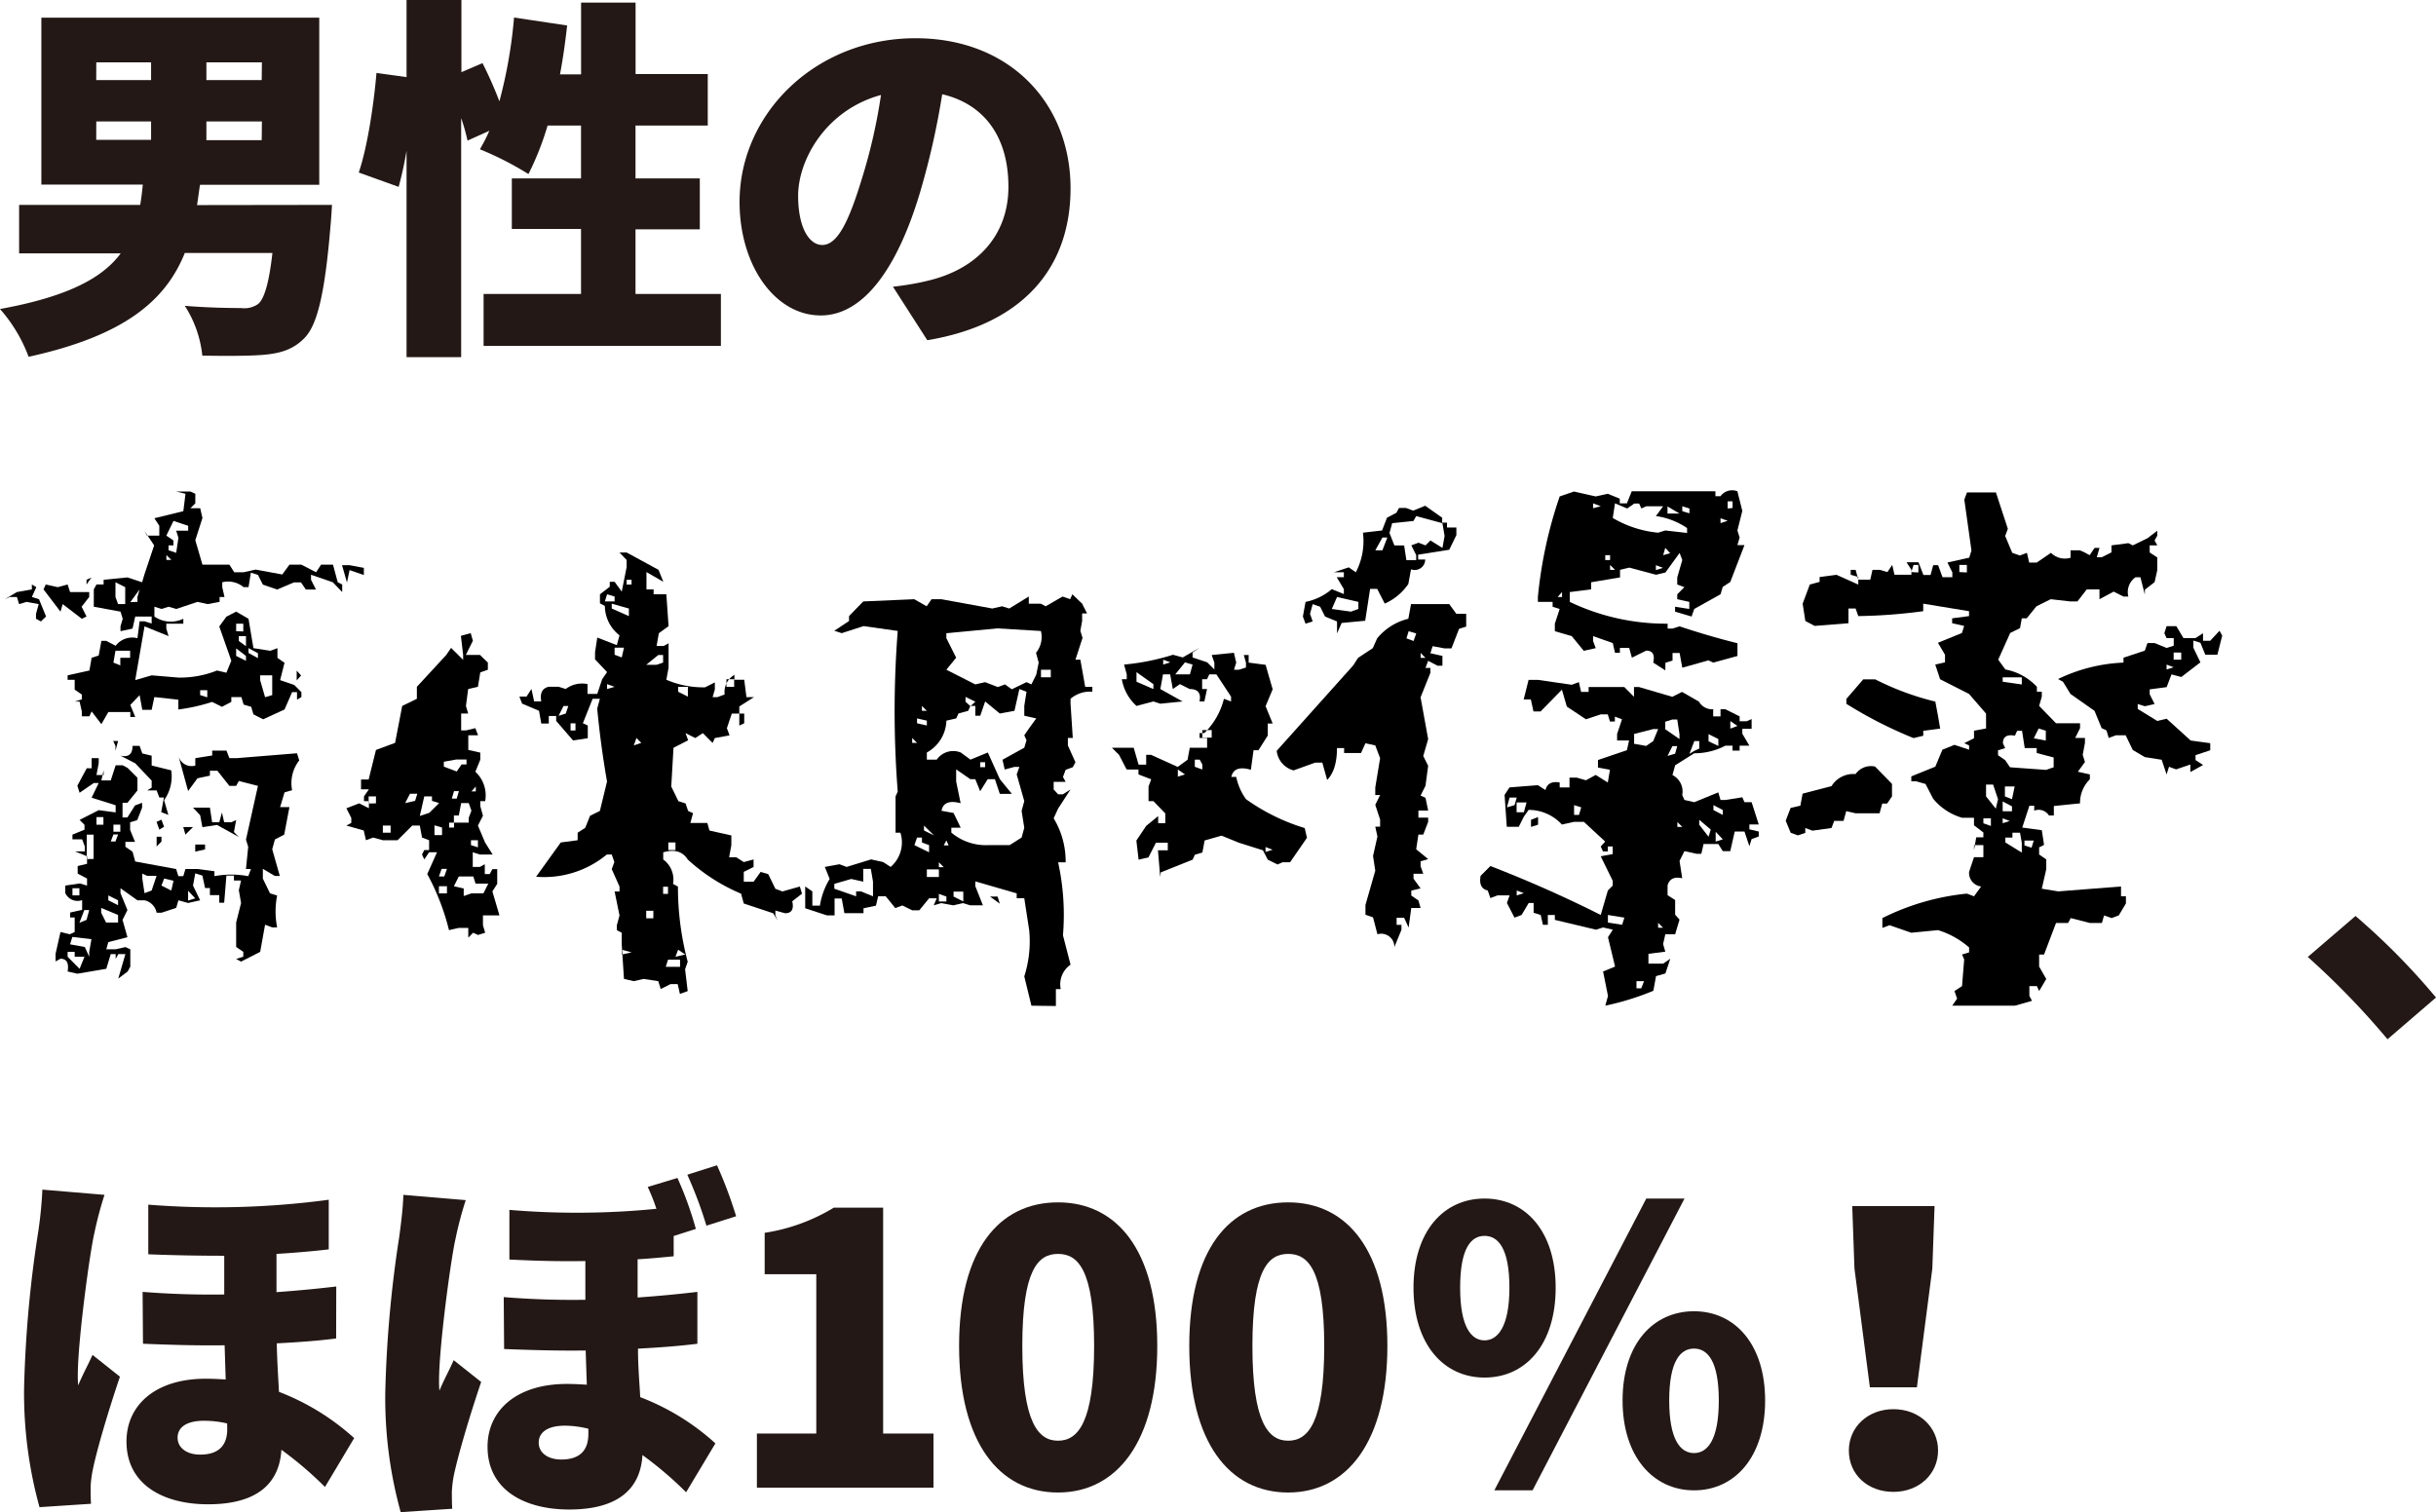
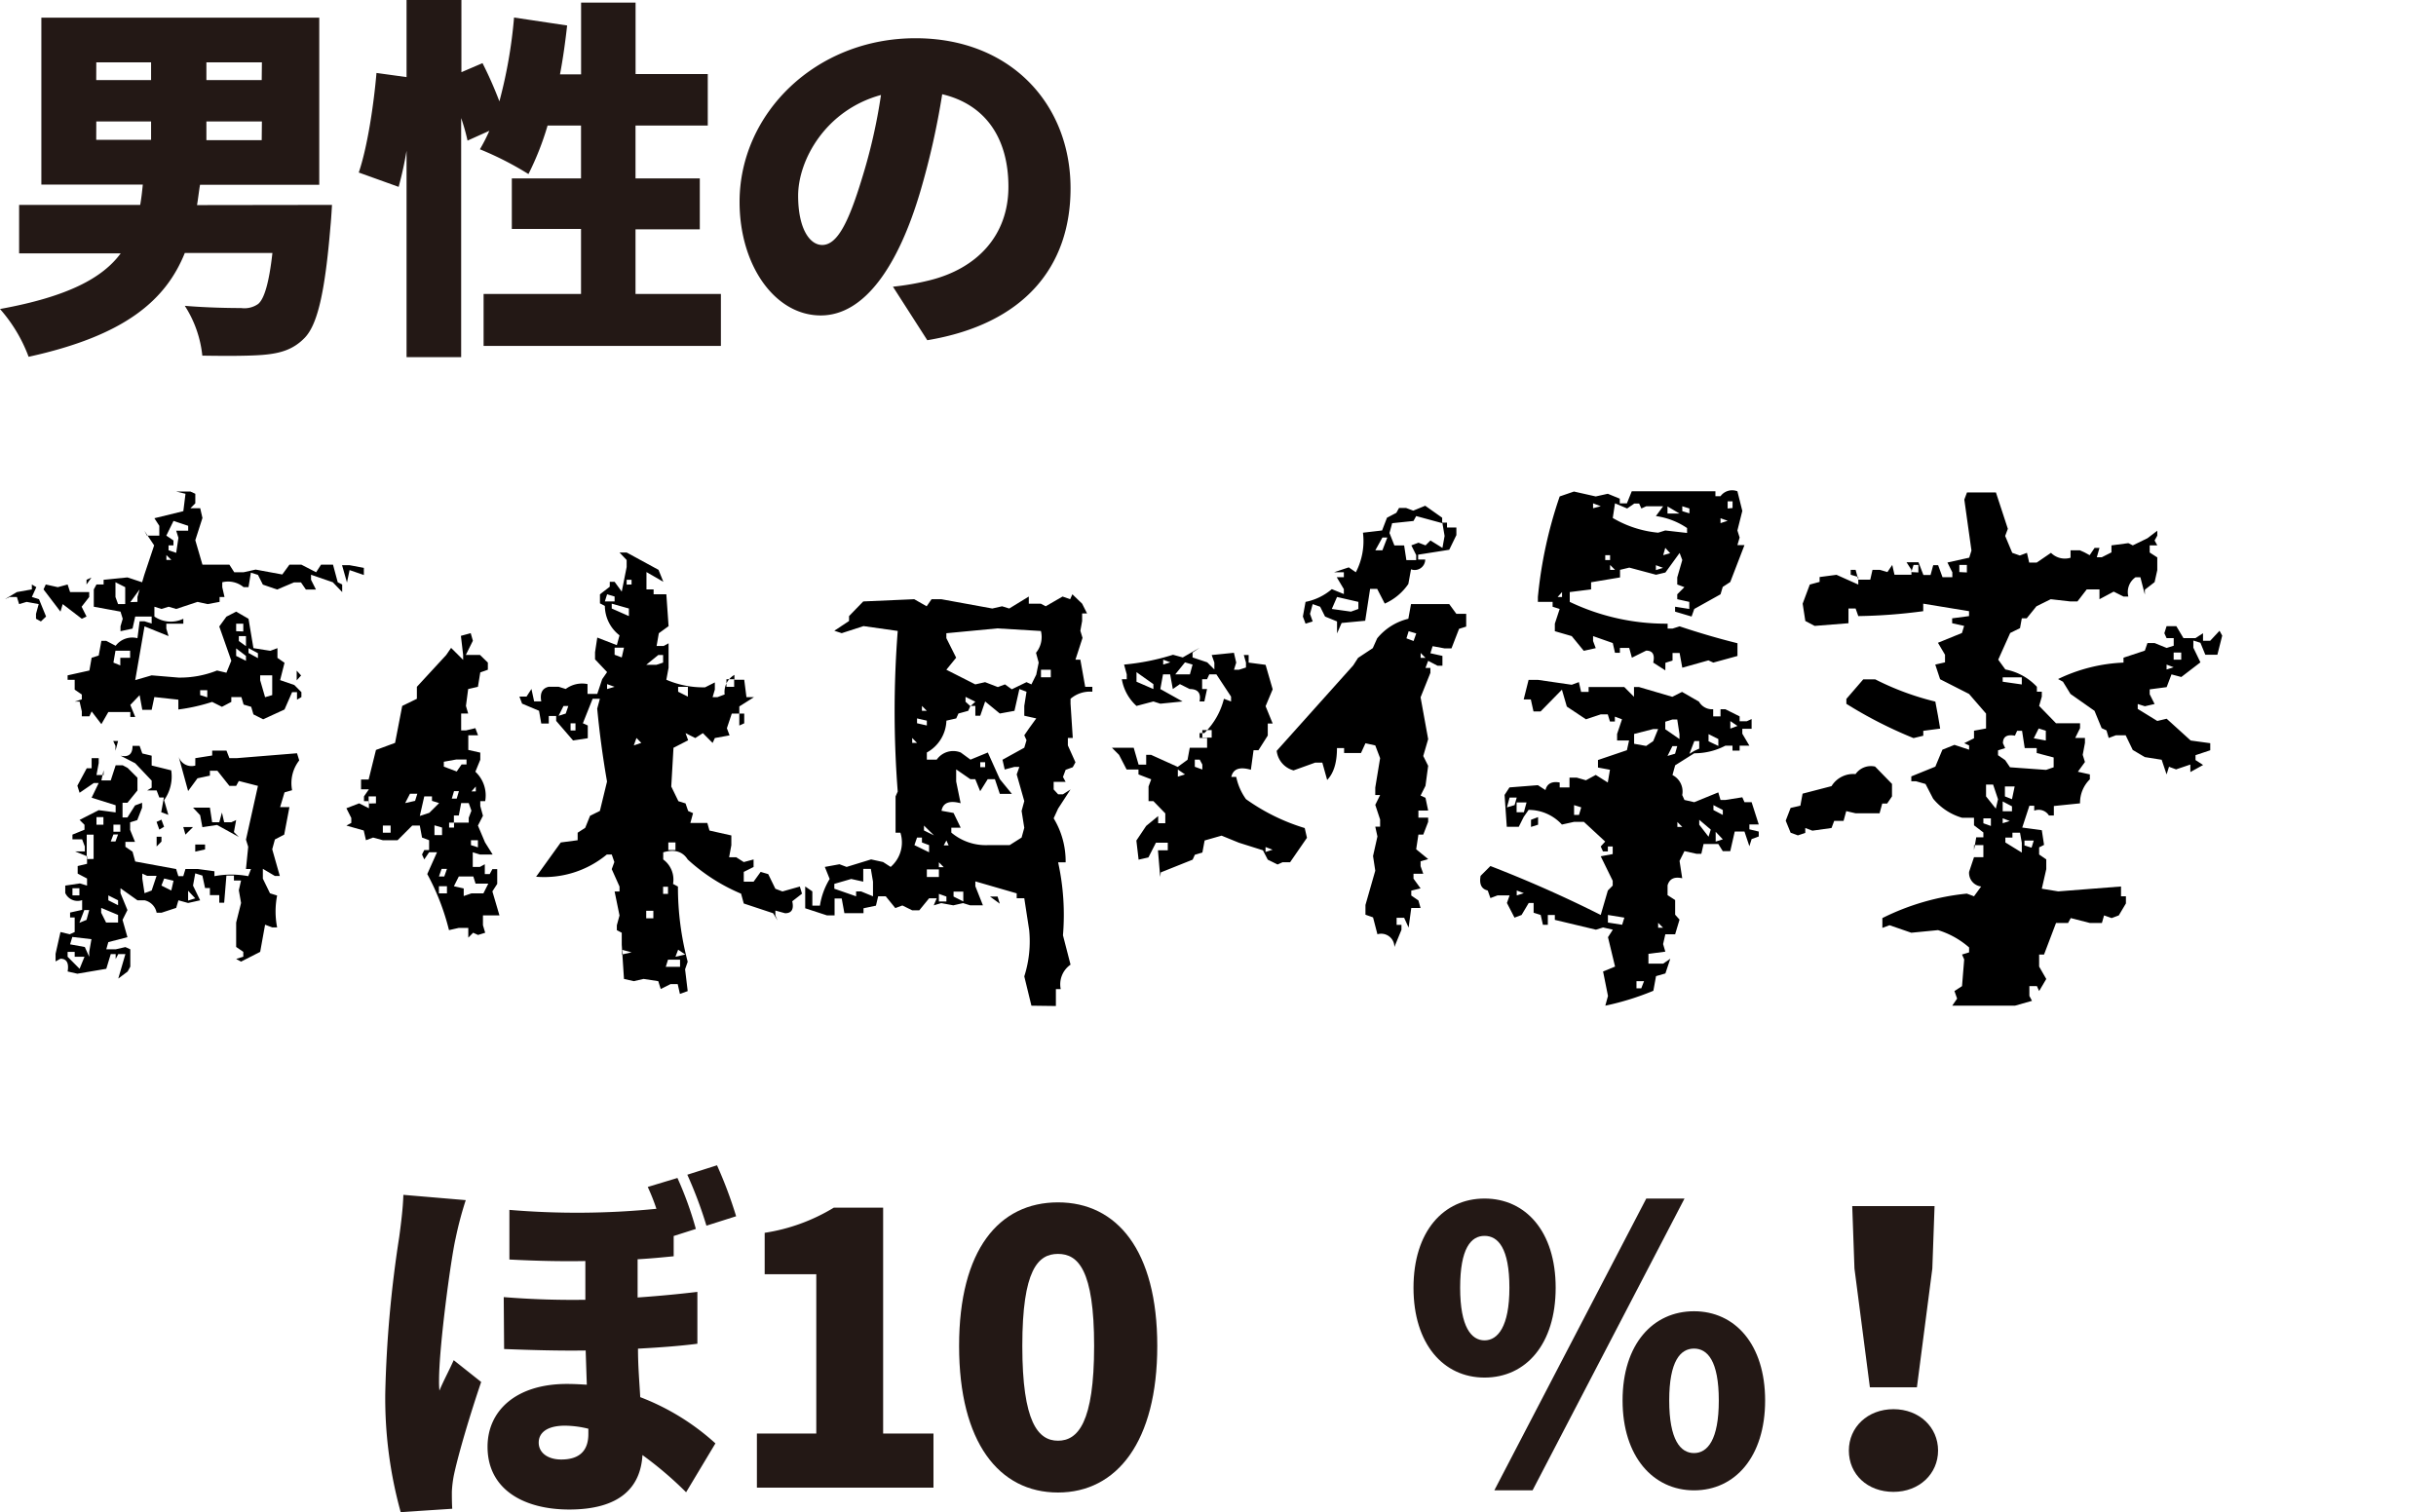
<svg xmlns="http://www.w3.org/2000/svg" viewBox="0 0 382.28 237.34">
  <defs>
    <style>.cls-1{fill:#231815;}</style>
  </defs>
  <g id="レイヤー_2" data-name="レイヤー 2">
    <g id="レイヤー_1-2" data-name="レイヤー 1">
      <path class="cls-1" d="M52.1,32.16s-.12,2.18-.23,3.24C51,46,49.8,51,47.79,53.05,46,54.88,44,55.47,41.25,55.7c-2.19.18-5.79.18-9.5.12A17.76,17.76,0,0,0,29,48c3.48.3,7.2.35,8.85.35a3.75,3.75,0,0,0,2.66-.64c.94-.77,1.71-3.25,2.24-8H29C26,47.15,19.59,52.69,4.49,56A23.92,23.92,0,0,0,0,48.5c10.68-1.94,16.11-4.89,18.94-8.73H3V32.16H22c.18-1,.3-2.07.41-3.19H6.49V2.77H50.1V29H31.39c-.18,1.06-.29,2.13-.47,3.19Zm-37-19.59h8.61V9.79H15.11Zm0,9.38h8.61V19.06H15.11Zm26-12.16H32.39v2.78h8.68Zm0,9.27H32.39V22h8.68Z" />
      <path class="cls-1" d="M113.13,46.14v8.15H75.89V46.14H91.18V35.93H80.32V28H91.18V19.71H85.93a44.85,44.85,0,0,1-3,7.61,50.46,50.46,0,0,0-7.62-3.89,26.12,26.12,0,0,0,1.48-2.9l-3.42,1.54a31.55,31.55,0,0,0-1-3.54V56.06H63.8V23.66a57.47,57.47,0,0,1-1.24,5.67L56.3,27.08c1.36-4,2.36-10.68,2.78-15.63l4.72.65V0h8.61V11.33l3.31-1.42a60.76,60.76,0,0,1,2.65,6,75.19,75.19,0,0,0,2.3-13.16L89,4c-.29,2.6-.65,5.2-1.12,7.67h3.31V.41h8.55V11.62h11.33v8.09H99.73V28h10.09v8H99.73V46.14Z" />
      <path class="cls-1" d="M140.13,45A41.69,41.69,0,0,0,145.86,44c7.43-1.83,12.39-7,12.39-14.69s-3.66-12.93-10.39-14.52A121.1,121.1,0,0,1,144.44,30C141,41.66,135.71,49.51,128.8,49.51c-7.19,0-12.74-7.85-12.74-17.82C116.06,17.82,128,6,143.67,6,158.54,6,168,16.29,168,29.56c0,12.28-7.25,21.3-22.48,23.84Zm-1.88-30.09c-8.68,2.36-13,10.21-13,15.81,0,5.08,1.77,7.73,3.78,7.73,2.36,0,4.13-3.54,6.2-10.32A86.66,86.66,0,0,0,138.25,14.93Z" />
-       <path class="cls-1" d="M16.4,187.54a58.05,58.05,0,0,0-1.59,6c-.71,3-2.6,16.88-2.6,22.31a14.72,14.72,0,0,0,.06,1.59c.71-1.71,1.48-3.07,2.25-4.78l4.3,3.42c-1.77,5.25-3.54,11.16-4.24,14.52a17.42,17.42,0,0,0-.36,2.77c0,.65,0,1.71.06,2.66l-8.08.53a67.08,67.08,0,0,1-2.42-18.71A186.12,186.12,0,0,1,6,193.33a65.19,65.19,0,0,0,.65-6.61Zm36.35,22.54c-2.71.36-5.9.59-9.32.77.06,2.83.23,5.31.35,7.61a37.63,37.63,0,0,1,11.8,7.26L51,233.39a57.74,57.74,0,0,0-6.84-5.84c-.3,5.07-3.54,8.56-11.51,8.56-7,0-12.8-3.07-12.8-9.86,0-5.66,4.48-9.85,12.45-9.85,1.06,0,2.12.06,3.12.12-.06-1.72-.11-3.55-.17-5.37-4.13.06-8.44-.06-12.81-.24l-.06-8.14c4.43.35,8.74.47,12.81.41V197.1c-3.72,0-7.67-.06-11.92-.23v-7.79a133.59,133.59,0,0,0,28.32-.77v7.79c-2.48.29-5.25.53-8.2.71v6q5-.36,9.38-.89ZM35.64,223.42A15.7,15.7,0,0,0,32,223c-2.77,0-4.13,1.06-4.13,2.65s1.42,2.66,3.54,2.66c2.89,0,4.25-1.42,4.25-4Z" />
      <path class="cls-1" d="M73.09,188.37a55.59,55.59,0,0,0-1.59,6c-.71,3-2.6,16.88-2.6,22.3a14.81,14.81,0,0,0,.06,1.6c.71-1.71,1.48-3.07,2.24-4.78l4.31,3.42C73.74,222.12,72,228,71.26,231.38a17.55,17.55,0,0,0-.35,2.78c0,.65,0,1.71.06,2.65l-8.09.53a67,67,0,0,1-2.42-18.7,186.17,186.17,0,0,1,2.19-24.49c.23-1.71.59-4.42.65-6.61Zm36.35,22.54c-2.72.35-5.9.59-9.32.77,0,2.83.23,5.31.35,7.61a37.38,37.38,0,0,1,11.8,7.26l-4.6,7.67a57.69,57.69,0,0,0-6.85-5.84c-.29,5.07-3.54,8.55-11.5,8.55-7,0-12.81-3.07-12.81-9.85,0-5.67,4.49-9.86,12.45-9.86,1.07,0,2.13.06,3.13.12-.06-1.71-.12-3.54-.18-5.37-4.13.06-8.43-.06-12.8-.23l-.06-8.15c4.43.36,8.73.48,12.81.42v-6.08c-3.49.06-7.38,0-11.92-.24V189.9a126.2,126.2,0,0,0,23.07-.17,31.8,31.8,0,0,0-1.36-3.43l4.66-1.41a54.76,54.76,0,0,1,2.89,8L105.72,194v3.18c-1.83.18-3.66.36-5.66.47v6c3.3-.23,6.43-.53,9.38-.88ZM92.33,224.25a15.73,15.73,0,0,0-3.66-.48c-2.77,0-4.13,1.07-4.13,2.66s1.42,2.65,3.54,2.65c2.89,0,4.25-1.41,4.25-4Zm18.53-31.87a65.35,65.35,0,0,0-3-8l4.66-1.48a67.49,67.49,0,0,1,3,8Z" />
      <path class="cls-1" d="M118.78,225h9.32V200H120V193.5a29.4,29.4,0,0,0,10.85-3.95h7.74V225h7.9v8.5H118.78Z" />
      <path class="cls-1" d="M150.51,211.26c0-15.1,6.26-22.54,15.52-22.54s15.58,7.56,15.58,22.54-6.31,23-15.58,23S150.51,226.37,150.51,211.26Zm21.19,0c0-12-2.54-14.45-5.67-14.45s-5.6,2.48-5.6,14.45,2.48,14.87,5.6,14.87S171.7,223.3,171.7,211.26Z" />
-       <path class="cls-1" d="M186.63,211.26c0-15.1,6.25-22.54,15.52-22.54s15.57,7.56,15.57,22.54-6.31,23-15.57,23S186.63,226.37,186.63,211.26Zm21.18,0c0-12-2.54-14.45-5.66-14.45s-5.61,2.48-5.61,14.45,2.48,14.87,5.61,14.87S207.81,223.3,207.81,211.26Z" />
      <path class="cls-1" d="M221.82,202.12c0-8.85,4.72-14,11.15-14s11.16,5.14,11.16,14-4.67,14.1-11.16,14.1S221.82,210.91,221.82,202.12Zm15.05,0c0-6.2-1.77-8.14-3.9-8.14s-3.83,1.94-3.83,8.14,1.77,8.26,3.83,8.26S236.87,208.25,236.87,202.12Zm21.48-14h6l-23.84,45.79h-6Zm-3.72,31.69c0-8.85,4.78-14,11.21-14S277,211,277,219.82s-4.72,14.1-11.15,14.1S254.63,228.61,254.63,219.82Zm15.1,0c0-6.2-1.77-8.14-3.89-8.14s-3.89,1.94-3.89,8.14,1.77,8.26,3.89,8.26S269.73,226,269.73,219.82Z" />
      <path class="cls-1" d="M290.14,227.67c0-3.66,2.95-6.49,7-6.49s7,2.83,7,6.49-2.95,6.49-7,6.49S290.14,231.44,290.14,227.67Zm.88-28.56-.35-9.8h12.92l-.35,9.8-2.42,18.64h-7.38Z" />
-       <path class="cls-1" d="M374.67,163.12a124.25,124.25,0,0,0-12.51-12.92l7.49-6.43a107.21,107.21,0,0,1,12.63,12.8Z" />
      <path d="M6.42,97.54l-.77-.42v-.77l.42-1.53-1.89-.35L3,94.82,2.65,93.7H1.53l-.77.35,1.89-1.12L5,92.51v-.77l.7.42L5,93.7l1.12.35,1.11,2.72Zm6.42-.42-3-2.3L9.49,96,6.83,92.51l.35-.77,1.89.42,1.54-.42L11,92.93H14v.77l-1.19,1.53.77,1.54Zm5.72,56.47,1.12-3.84H18.56l-.41.77v-.77h-.77l-.7,2.31-4.54.77-1.53-.35c.23-1.31-.14-2-1.12-2l-.77.42v-1.19l.77-3.42,1.46.35.77-.35V144H11v-.77l1.89-.42v-1.53a2.12,2.12,0,0,1-2.65-1.12V139l2.3-.34,1.12.34v-1.11l-1.47-.77v-1.19l1.47-.35V134.4l-1.89-.77h1.54v-.77l-.42-1.12H11.37V131l1.89-.77v-.77l-.77-.77,3-1.53,2.66.35v-1.12l-3.77-1.19,1.11-2.3h-.77l-2.23,1.53-.35-1.11,1.47-2.73h.77V119h1.11v.77l-.35,1.88h1.12v-.77l-.35,1.61h1.47l.77-2.37h1.11l.77.41,1.54,1.54v2L20,126h-.77v2.3H20l1.19-1.88,1.11-.42v.77l-.76,1.95-1.12.35v1.19l.77,1.88H19.68v.77l1.12.77.42,1.54,6.42,1.18.35,1.12h.77l.34-1.12H31l2.65.35v.77a14.36,14.36,0,0,1,5.31,0l.42-1.12H38.6l.35-3.49-.35-1.12,1.88-8.44-3-.77-.42.77H36l-1.89-2.38H32.94v.77l-1.95.42-1.47,2L28,118.62a2.12,2.12,0,0,0,2.65,1.54V119l2.65-.42v-.77h2.24L36,119h1.11l9.5-.77.35,1.12a5.79,5.79,0,0,0-1.12,4.68l-1.19.34-.69,2.31h1.46L44.6,131l-1.46.76-.42,1.54,1.19,4.19h-.77l-1.89-1.12v1.54l1.12,2.3,1.12.35a12.9,12.9,0,0,0,0,5h-.77l-1.12-.42-.77,4.26-3,1.53-.77-.42,1.12-.35v-.76l-1.12-.77V144.8l.77-3.07-.35-2,.35-1.53H36.71v-.77H35.53l-.35,4.26h-.77v-1.19H32.94v-1.12h-.76l-.42-1.95-1.12-.35L30.29,139l1.12,2.31-1.89.42L28,141.31l-.35,1.19-2.31.76h-.76a2.47,2.47,0,0,0-1.89-1.95H21.57l-2.66-1.89v.77L20,142.84l-.77,1.54L20,147.1l-3,.77L16.68,149h1.47l1.53-.35.77.35v2.72l-.42.77Zm-2.65-39.93-1.53-2-.35.77H12.84v-.77l-.35-1.54h-.77l1.12-.35v-.76l-1.12-.77v-1.54H10.61V106l3.42-.76.35-2,1.11-.35.42-2.3h.77l1.47.77a3.27,3.27,0,0,1,3.42-1.19l.34-2.65h.77l1.12.35V96.77H21.22l-.42,1.89-1.89.41v-.76l.35-1.19L18.91,96l-4.19-.77V92.51l.42-.77h1.12V91L20,90.63l2.3.76.35-1.18,1.54-4.61-1.54-2.3.42.77H25V82.53l-.77-1.19,4.54-1.11.34-2.73-1.46-.35h2.23l.77.35V79l-.77.77h1.54l.35,1.53-1.12,3.49,1.12,3.84H36l.76,1.19h1.47l1.89-.42,4.18.77,1.12-1.54h1.88l2.31,1.19.77-1.19h1.88L53,91.39l.7.35v1.19l-1.47-1.54-3.42-1.18V91l.77,1.53H48l-.77-1.12H46.14l-2.65,1.12-2.24-.77-.77-1.53-1.11-.35L39,92.16h-.77a3.81,3.81,0,0,0-3.35-.77v.77l.35,1.54h-.77v.77l-1.88.35L31,94.47l-3.35,1.11-1.19-.35-1.12.35-1.11-.35v1.54a4.53,4.53,0,0,0,4.54.35v.77H26.1v.77l.35,1.18-3.77-1.53-1.46,8.44L23.8,106l4.19.35a15.61,15.61,0,0,0,6.07-1.11l1.47.35.77-1.89-1.89-5.37,1.12-1.54L37.06,96,39,97.12l.77,4.61,2.65.42,1.12-.42v1.53l1.11.77-.69,2.72,2.23.77,1.11,1.12v.77l-.69.41v-1.18h-.77l-1.19,2.72-3.35,1.54-1.53-.77-.35-1.19-1.19-.35-.35-1.18H36.3v.76l-1.47.77-1.54-.77a29.15,29.15,0,0,1-5.3,1.19v-1.54l-3.77-.41-.42,2H22.33l-.42-2.3-1.46,1.53.77,1.89h-.77v-.77H17Zm-3.42,38.4.77-1.89H11.72v-.76H10.61v.76ZM14,150.17v-.76l.35-2-3-.35L11,148.22l2.31.42Zm-1.54-9.63v-1.12H11.37v1.12Zm1.12,3.84.42-1.54h-.77l-.77,2Zm0-52.64V91l.77-.35Zm1.11,43.08V131H13.61v3.84Zm1.54-5.38v-1.19H15.14v1.19Zm2.3,15.36v-1.19l-2.65-1.11v.76l.77,1.54Zm0-2.72v-.77L17,140.54v.77Zm-.41-10,.41-1.11H17.8l-.42,1.11Zm.76-27.64v-1.19h1.54v-1.11h-2.3L17.8,104Zm-.76,13.4v-.77l-.35-.76h.76Zm.76,12.71v-1.12H17.8v1.12Zm.77-35.74V92.16l-1.53-.77V93.7l.41,1.12Zm6.77,33.09-1.12-.42.42-2.31H25l-.42-1.11H23.1l.7-.42v-1.12l-2.58-2.72-2.31-1.19c1.26.28,1.89-.23,1.89-1.54h1.11l.42,1.19,1.47.35v1.54l3.07.76a6.38,6.38,0,0,1-1.12,4.68ZM21.57,94.47V93.7l.34-1.19-1.46,2Zm2.23,45.3.77-2.3H23.1l-.77-.35v.77l.35,2.3ZM25,130.21,24.57,129l.76-.35.42,1.12Zm-.42,2.65v-1.53h.76v.76Zm2.3,6.91.35-1.53-1.47-.35L25.33,139Zm.77-53L28,84.41l-.35-1.11h1.88v-.77l-2.3-.77L26.1,84.07l1.12.76v.77h-.77v.77Zm-.77,1.11-.77-.76v.76ZM29.1,131l-.34-1.19h1.53Zm1.54,10-1.12-1.19v1.54Zm6.84-9.63-3.42-1.89-2.3.35-.35-1.88-1.12-1.19h2.65l.35,2.3h1.12l.42-1.53.35,1.53H36.3l.76-.35-.35,1.89Zm-6.84,2.3v-1.12h1.54v.77Zm1.89-24.22v-1.12H31.41v.77Zm5.65-10.34V97.89H37.06v1.18Zm.42,4.61v-.77l-1.54-1.18v1.18Zm0-2.3V99.84H37.48v.77Zm1.88,1.88v-.77L39,101.73v.76Zm2.24,5.8V106H40.83v.77l.77,2.66Zm3.84-2.31v-1.53l.69.76Zm7.89-15.36-.77-2.72h1.18l2.24.42v1.12l-2.24-.77Z" />
      <path d="M73.49,147.17v-1.53H72l-1.54.35a37,37,0,0,0-3.41-8.8l1.53-3.42H67.34l-.76,1.12-.35-.77.35-.7h.76v-1.54l-1.11-.42-.35-1.88H64.69l-2.3,2.3H60.08l-1.53-.42-1.12.42-.35-1.53-2.72-.77.77-.42v-.77l-.77-1.53,2-.77,1.53.77v-1.12h-.77V125l.77-1.11H56.66v-1.54h1.19L59,117.71,62,116.6l1.12-5.8,2.3-1.12V107.8l4.61-5,.76-1.11,1.89,1.88v-.77l-.35-3,1.54-.42.34,1.19-1.11,2.23h2.23L76.56,104v1.12l-1.19.42L75,107.8l-1.53.35-.35,2.65.35,1.19H72.37v2.65h.77l1.46-.35.42,1.12H73.49v2.3l1.88.42v1.12l-.77,1.88a5.07,5.07,0,0,1,1.54,4.61h-.77v.77l.42,1.53L75,129.58l1.12,2.65,1.19,1.89h-2l-1.12-.35v2.3h1.12l.77-.42v1.54h.77l.42-.77h.76v2.31l-.76,1.18,1.11,3.77H75.79v1.54l.35,1.18-1.12.35-.77-.35ZM59,126.09V125H57.85v1.12Zm2.3,4.61v-1.12H60.08v1.12Zm3.84-5,.35-1.12H64.34l-.76,1.47Zm2.23,1.88,1.54-1.53-1.12-.35V125H66.58l-.7,3.07Zm2,3.5v-1.19l-1.19-.35v1.54Zm.35,6.49.42-1.19H69.3l-.42,1.19Zm.42,2.65v-1.12H68.88v1.12Zm1.53-19.13.77-1.11h.77v-.77H71.6l-1.95.35v.77Zm-.42,8.8v-.77h-.77v.77Zm.42-4.54.35-1.18h-.77l-.35,1.18Zm1.89,3.77v-.77l.42-1.11-.42-1.19H72.37L72,128h-.77v1.12Zm.42,11.1h1.88l.77-1.53h-2l-.35-1.12H72l-.77,1.53,1.54.35v1.19Zm.69-16v-.77l-.69.77ZM75,133v-1.12H73.91v.77Zm31.7,23-.35-1.54h-1.12l-1.54.77L103.3,154l-2.31-.35-1.53.35-1.54-.35-.35-5.37V146.4L96.8,146v-.77l.42-1.54-.77-3.77h.77v-.77L96,136.42l.41-1.12L96,134.12h-.77a15.41,15.41,0,0,1-11.1,3.49L88,132.23l2.65-.35V130.7l1.19-.77.76-1.89,1.54-.76,1.12-4.61q-1-5.73-1.54-11.45l.42-1.54H93l-1.53,3.84.77.35v2l-2.31.35-2.65-3.07v-.77H86.12v1.18H84.94l-.35-2-2.66-1.12-.42-1.11h1.12l.77-1.19.42,1.95h1.12c-.24-1.3.16-2.07,1.18-2.3h1.54l1.12.35a4.29,4.29,0,0,1,3.42-.77v1.54h1.53l.77-2.31.77-1.11-1.89-2v-1.12l.35-2.3,3.07,1.19.42-1.54a5.89,5.89,0,0,1-2.3-4.61l-.77-.41V93.28l1.54-1.19v-.77h.76l1.12,1.54L98.34,89V87.9l-1.12-1.18h1.12l5,2.72.76,1.88-2.65-1.53v2.72h1.12v.77h2l.35,5-1.53,1.11-.35,2h1.11l.77-.42v3.84l-.35,1.88a14.6,14.6,0,0,0,6.08,1.19l1.53-.77v1.12l-.35,1.19h.77l1.12-.42a3.09,3.09,0,0,1,1.53-3.07v.76h1.54l.35,2.73h1.19l-2.31,1.46V112h.77v1.53l-.77.35V112h-1.18l-.77,2.3.42,1.12-2.31.42-.35.77-1.53-1.54-1.19.77-1.53-.77.41,1.12-2.3,1.18-.35,6.08,1.12,2.3,1.12.35.41,1.19.77.34-.42,1.54H111l.34,1.19,3.43.77v1.53l-.35,1.89h1.11l1.19.76,1.54-.41v1.18l-1.54.77v1.54h1.54l1.11-1.54,1.19.35,1.12,2.3,1.11.42,2.73-.77.34,1.12-1.53,1.19c.28,1.25-.1,1.88-1.12,1.88l-1.53-.42v.77l.34.77-.69-1.12-4.61-1.53-.42-1.54a29,29,0,0,1-8.38-5.37q-1.19-1.89-3.84-1.12v1.12a3.91,3.91,0,0,1,1.54,3.84l.77.41a45.52,45.52,0,0,0,1.53,11.8l-.41,1.19.41,3.42ZM88.78,112l.41-1.19h-.76l-.77,1.54Zm1.53,2.65v-1.12h-.77v1.12ZM96.45,94.4v-.77l-1.18-.35-.35,1.12Zm0,13.4-1.18-.42v.77Zm2.24-11.1V95.51L96,94.75v.76Zm-1.12,6.49.35-1.53H96.45v1.11Zm1.54,46.29-1.54-.42v.76Zm0-57.74V91h-.77v.76Zm1.53,24.86-.76-.77L99.46,117ZM104.06,104v-1.19h-.76l-1.89,1.54H103Zm-1.53,40.14v-1.19h-1.12v1.19Zm2.3-3.84v-1.12h-.77v1.12Zm1.89,11.45v-1.12h-1.89l-.35,1.12ZM106,133.42v-1.19h-1.12v1.19Zm1.54,16.4-1.12-.76-.42,1.11Zm.41-40.48V107.8h-1.53v.77Zm7.26-1.54v-1.19H114v1.19Z" />
      <path d="M161.86,157.85l-1.12-4.6a18.09,18.09,0,0,0,.77-7.26l-.77-5h-1.19v-.77l-6.49-1.88v.76l1.19,3h-2l-1.12-.35-1.53.35-1.89-.35-1.18.35L147,141H145.8l-1.54,1.88h-1.11l-1.54-.76-1.11.41L139,140.68h-1.19l-.35,1.47-1.95.41v.77h-3l-.42-2.3h-1.12v2.65h-1.18l-3.43-1.12v-3.42l1.12.77v2.24h1.19a11.33,11.33,0,0,1,1.53-4.19l-.76-1.89,2.3-.42,1.12.42,3.84-1.18,1.88.41,1.19.77a5.07,5.07,0,0,0,1.53-5.37h-.76V125l.34-.76a163.2,163.2,0,0,1,0-25.21l-5.37-.76-3.42,1.11L130.93,99l2.31-1.53V96.7l2.23-2.3,8-.35,1.95,1.11.77-1.11h1.53l8,1.46,1.54-.35,1.12.35,3.07-1.88v1.12h1.88l.77.41,2.65-1.53,1.19.42.35-.77,1.53,1.47.77,1.53h-.77v1.19L169.54,99l.34,1.12-1.11,3.42h.77l.76,4.26h1.12v.77a4.66,4.66,0,0,0-3.42,1.11v.77l.35,5.38h-.77V117l1.19,2.65-.42.77-1.12.41-.42,1.12.42.77h-1.88v1.19l.7.76h.76l1.19-.76-1.95,3-.7,1.53a13,13,0,0,1,1.88,6.91h-1.18a38.35,38.35,0,0,1,.76,11.45l1.19,4.61a3.75,3.75,0,0,0-1.54,3.84h-.76v2.65Zm-27.51-17.17v-.77h.77l1.88.77v-2.3l-.34-2h-1.19v2l-1.89-.42-2.65.77v.76Zm9.56-24.08-.76-.77v.77Zm1.89,17.17v-1.12l-1.12-.42v-.77h-.77l-.41,1.19Zm-.35-19.9v-.76l-1.54-.35v.76Zm0-2.3-.77-.77v.77Zm1.12,19.55L145,129.58v.77Zm8.44,1.53h3.43l1.88-1.19.42-1.53-.42-2.65.42-1.54-1.19-4.19.42-1.18h-.77l-1.53.41-.35-1.53,3.42-1.89.35-1.18-.35-.77.77-1.12,1.11-1.53-1.88-.42V110.8l.35-2.23-1.12-.42-.77,3.42-2.3.42-2.3-1.89-.77,2.24h-.77V110.8h-.77l-.35.77-1.53.42-.35.77-1.54.35a5.92,5.92,0,0,1-3.07,5v1.12H147a3.16,3.16,0,0,1,3.77-1.12l1.53,1.12,2.72-1.12,1.89,4.19,1.88,2.3H156.9l-.77-2.3H155l-1.18,1.89-.77-1.89h-.77l-2.23-1.54v1.89l.7,3.42c-1.77-.47-2.77-.07-3,1.19l1.89.34,1.12,2.31h-1.47v.77A8.39,8.39,0,0,0,155,132.65Zm-7.67,5v-1.19h-1.89v1.19Zm.76-1.54-.76-.77v.77Zm.42,5.38v-.77l-1.18-.42v1.19Zm.35-8.8-.35-.77-.42.77Zm9.91-24.5,2.31-1.12.77.35.76-1.53L163,104l-.42-1.54a3.91,3.91,0,0,0,.77-3.42l-6.84-.41-8,.76v.77l1.54,3.07-1.54,1.89,4.54,2.3,1.54-.35,2,.77,1.12-.42Zm-7.61,33.3v-1.54h-1.53v.77Zm1.89-31.35-1.54-.76v.76l.77.7Zm1.54,10.27v-.77h-.77v.77Zm2.3,21.43-1.54-1.12h1.19Zm8-35.54v-1.18h-1.54v1.18Zm17.17,31.35-.35-4.19h1.54v-1.19H181.4l-1.18,2.31-1.54.35-.35-3,1.54-2.3,1.88-1.54v1.12h1.12v-1.54L181,125.74h-.76v-2.3l.42-1.12-2-.77v-.77H176.8l-1.19-2.3-1.12-1.12h3.42l.77,2.66h1.19v-1.54h.77l4.18,1.89,1.54-1.12.35-1.89h2.72v-1.53h-1.18v-.77H189a11.36,11.36,0,0,0,3.07-5.38l1.12.42v-.76l-2.3-3.49h-1.12l-.35.76h-.77v1.54h.77L189,110.1h-.76c.27-1.3-.24-1.95-1.54-1.95l-1.54-.77-1.11.77-.42-2.3h-1.12l-.42,2.3,3.49,1.95-3.49.35L181,110.1l-2.65.7a7.29,7.29,0,0,1-2.3-4.19h.77v-.76l-.42-1.54a36.69,36.69,0,0,0,7.68-1.54l1.53.42,2.66-1.53-1.12.76v.77l2.3.77,1.12,1.12V104l-.42-1.19,3.49-.35L194,104l-.35,1.12h.77l1.11-.35V104l-.34-1.19h.76V104l2.66.35,1.11,3.84-1.11,2.65,1.11,2.72h-.77v1.89l-1.46,2.3h-.77l-.42,3.07c-1.77-.51-2.79-.14-3.07,1.12H194a9.17,9.17,0,0,0,1.53,3.49,31.58,31.58,0,0,0,9.22,4.54l.35,1.53-2.65,3.84h-1.19l-.77.35-1.54-.76-.76-1.47-3.77-1.19-2.72-1.11-2.66.76-.35,1.89-1.18.35-.35.77-5,2ZM181,108.15v-.77l-2.65-1.88V107Zm2.66-4.19-1.12-.42v.77Zm3.07,1.89.42-1.54-1.19-.35-1.53,1.89Zm-.77,15.7-1.12-.77v1.12Zm2.72-.77V120l-.41-.77h-.77v1.12Zm1.47-5v-1.19h-1.47v1.19Zm9.56,17.59-1.11-.42v.77Z" />
      <path d="M218.82,148.64a2.07,2.07,0,0,0-2.66-2l-.69-2.65-1.19-.42v-1.53l1.54-5.38-.35-2.3.69-3.07-.34-1.54h.76v-1.12l-.76-2.3.76-1.54h-.76v-1.18l.76-4.61-.76-2-1.54-.34-.7,1.53h-2.65v-.77h-1.12q0,3.42-1.54,5l-.76-2.72h-1.12L203,120.92a3.6,3.6,0,0,1-2.65-3.07l12-13.4.77-1.19,2.31-1.53.69-1.54a9.07,9.07,0,0,1,4.89-3.07l.42-2.3h6l1.12,1.53h1.54v2l-1.12.35-1.19,3.07H226.7l-1.88-.35-.35,1.11,1.89.42v1.54h-.77l-1.47-.77-.42,1.12h.77v.77l-1.54,3.84,1.19,6.56-.77,2.65.77,1.54-.42,3.14-.77,1.53.77.35.42,2h-1.53v1.11h1.53V129l-.77,2h-.76l-.35,2.3,1.88,1.54-1.19.35v.76l.42,1.19h-1.53v.77l1.11,1.53-1.46.35v.77l1.12.77.34,1.19h-1.46l-.42,3.07-.7-1.54h-1.18v1.12h.76v.77Zm-9-49.22V97.54l-1.88-.77-.77-1.54L206,94.82l-.42,1.53.42,1.19-1.12.35-.42-1.12.42-2.3a9,9,0,0,0,4.12-2l1.89.77v-.77l-1.12-1.88h1.12v-.77h-1.54l2.31-.77,1.11.77a10.6,10.6,0,0,0,1.12-6.21l3-.35.77-2,1.47-.77.42-.76h1.11l1.12.42,1.88-.77,2.66,1.88v.77h.76v.77h1.47v1.19l-1.12,2.3-4.88.77v.76h1.11a1.65,1.65,0,0,1-2.23,1.54l-.42,2.3a8.8,8.8,0,0,1-3.7,3.08l-1.19-2.31h-1.11l-.77,5-3.7.35Zm3.35-3.84V94.47l-3.35-.77L209,95.58l3,.42Zm3.77-9.21.77-2h-.77l-1.11,2Zm5.31.77-.77-1.54,1.12-.42,1.11.42.77-.77L226.36,86l.34-1.88-.34-2L222.24,81l-.42.77-3.35.35-.42,1.54.77,1.95h1.53l.35,2.3h1.54Zm-.42,13.47.42-1.19-1.19-.35-.35,1.12Zm1.88,2.65-.77-.77v.77Zm28.21,54.59.42-1.53-.77-3.84,1.88-.77-1.11-4.61.76-1.18-1.53-.35-1.12.35L244,144.38v-.77H242.9v1.54h-.77l-.35-1.54-1.11-.35v-1.53h-.77l-1.12,1.88-1.11.42-1.19-2.3.42-1.19H235l-1.11.42-.42-1.19c-1-.23-1.35-1-1.12-2.3l1.54-1.54q9,3.49,17.31,7.68l1.12-3.84.76-.77v-.76l-1.88-3.84,1.88-.35v-1.19h-.76v.77h-.77l-.35-.77.7-.77L248.56,129H247l-1.89.42a7.07,7.07,0,0,0-5.23-2.3l-.77,1.11-.77,1.54h-1.88l-.35-5,.77-1.18,4.46-.35,1.19.77c.23-1,1-1.42,2.23-1.19v.77h1.54v-1.54h1.12l1.46.42,1.54-.84,1.89,1.19.34-2-1.88-.35v-1.18l4.54-1.54.34-1.53h-1.88V115.2l.77-2.3-1.12-.42v.77h-.77l-.34-1.12h-1.12l-2.31.77-3-2-.77-2.65-3.35,3.42h-1.11l-.42-1.89h-1.12l.77-3.07h1.46l5.31.77,1.12-.42.35,1.54h1.18v-.77h5.59l1.53,1.54v-1.54h.77l5.24,1.54,1.53-.77,2.66,1.53a2.37,2.37,0,0,0,2.23,1.19v1.12H270v-1.12h.76l2.24,1.12v.77h1.11l.77-.35v1.53h-1.46v.77l1.11,1.88H273v.77h-1.12v-.77h-1.12a10.38,10.38,0,0,1-4.88,1.19l-3,1.89-.42,1.53a2.89,2.89,0,0,1,1.53,3.14l.35.77,1.54.35,3.77-1.54.35,1.19h.76l2.66-.42.34.77h1.12l1.12,3.49h-1.47v.77l1.47.35v.77l-1.12.41-.35,1.12-.77-2.3h-1.53l-.7,3.07h-1.18l-.7-1.12h-2.31l-.35,1.54h-.76l-1.89-.42-.77,1.54.42,2.72c-1.25-.28-2,.09-2.3,1.11v1.54l1.19.77v2.3l.69.77-.69,2.3h-1.54l-.35,1.54.35,1.19-2.65.34v1.54H261l1.12-.77-.77,2.31-1.47.42-.42,2.3A42.45,42.45,0,0,1,251.91,157.85Zm-14.24-31.48.34-1.19H236.9l-.42,1.54Zm1.46,1.12.42-1.54H238v1.54Zm0,12.7-1.12-.42v.77Zm1.12-10.4v-1.12l1.11-.42v1.19Zm21.08-24.57L259.44,104c.28-1.26-.09-1.88-1.11-1.88l-2.24,1.11-.42-1.53h-1.46v.76h-.77l-.35-1.53L250,99.84v.77l.42,1.12-1.88.42-1.89-2.31L244,99.07V97.89l.76-2.31-1.11-.35v-.76h-2.31V93.7a68.6,68.6,0,0,1,3.42-15.78l2.24-.77,3.42.77,1.89-.42,1.88.77V79h1.12l.76-1.89h13.13v.77H270a2.26,2.26,0,0,1,2.65-.77l.77,3.08-.77,3.07.35,1.11-.35,1.19h1.11l-2.23,5.79-1.18.77L270,93.28l-4.12,2.3-.42,1.19L262.87,96v-.77l2.23.35V94.47l-1.89-.42v-.77l1.12-1.12-1.12-.42V90.63L264,87.9l-.42-1.11-2.23,3.07-1.47.35-4.19-1.12-1.46.35v1.19l-4.54.76v1.12l-3.35.42v1.54a35,35,0,0,0,15.36,3.42v.77h.77l1.11-.35c3,1,6.05,1.9,9.08,2.65v2L268.87,104l-.77-.35L264,104.8l-.42-2.31h-1.11v1.19l-1.12.35ZM245.13,93.7v-.77l-.69.77Zm2.66,34.21.35-1.19-1.12-.35v1.54Zm3.42-48.45L250,79v.77Zm1.46,8.44v-.76h-.76v.76Zm1.89,57.25.35-1.12-2.58-.42v1.19Zm-1.12-55.71-.77-.77v.77Zm11.31-5.79v-.77A11.52,11.52,0,0,0,259.86,81L261,79.46h-2.65l-.77.35-.35-.77h-.77l-1.11.77L253.44,79l-.35,2.3a17.17,17.17,0,0,0,7.12,2.31l1.12-.35Zm-5.31,32.67.77-1.89h-.77l-3,.77v1.54l1.89.34Zm-1.88,38.81L258,154h-1.19v1.12Zm3.42-66-1.12-.42v.77Zm0,56.48-.77-.77v.77Zm1.12-58.78-.77-.84L261,87.14ZM263.56,116v-.77l-.35-2.3h-.76l-1.12.35v1.18Zm0-35.4-1.88-1.11v1.11Zm-.69,37.7.34-1.19h-.76l-.77,1.54ZM264,129.79l-.77-.77v.77Zm1.12-49.22v-.76L264,79.46v.77Zm.77,37.28.77-.35v-1.18h-.77l-.77,2Zm2.23,13.48.35-1.12-1.81-1.54v.77Zm1.54-14.25V116l-1.54-.77v1.12Zm.7,10.83v-.77l-1.47-.77v.77Zm0,3.83-1.12-1.18v1.53Zm.76-50L270,81.34v.77Zm.77-2V78.69h-.77v1.12Zm.77,34.2-1.12-.76v1.18Z" />
      <path d="M282.14,131.12,281,130.7l-.77-1.89.77-2,1.53-.35.35-1.89,4.54-1.18a4,4,0,0,1,3.77-1.89,2.94,2.94,0,0,1,3.07-1.18l2.65,2.72V125l-.76,1.12h-.77l-.42,1.53h-3.77l-1.46-.34-.42,1.53h-1.47l-.42,1.12-3,.42-1.12-.42v.77Zm34.06,26.73h-9.84l.77-1.11-.42-1.19,1.19-.77.34-4.19-.34-.77,1.11-.34v-.77a13.29,13.29,0,0,0-4.88-2.72l-4.19.41-3.42-1.18-1.12.42V144.1a38,38,0,0,1,13.26-3.84l1.12.42,1.12-1.54a2.14,2.14,0,0,1-1.89-2.3l.77-2.3h1.47v-1.89h-1.47v.77l.35-2h1.12v-.76l-1.47-1.12v-1.19H307.9a9.14,9.14,0,0,1-4.54-3l-1.19-2.3-1.47-.42v0h-.76v-.77l3.77-1.53,1.11-2.66,1.89-.76,2.3.76V117l-.77-.35,1.54-.77v-1.19l1.89-.35V112L309,108.92l-4.54-2.31-.76-2.3,1.53-.35v-1.19l-1.11-1.88,3.77-1.54.34-1.11-1.88-.42v-.77L309,96.7v-.77l-7.19-1.18v1.18a84.56,84.56,0,0,1-10.19.77l-.42-1.19h-1.12v2.31l-5.3.42-1.47-.77-.42-2.72,1.12-3,1.54-.42v-.76l2.65-.35,3.42,1.53V90.56l-1.19-.35v-.77h.77l.42,1.54h1.88l.35-1.54H295l1.19.35.76-1.12.35,1.54h2.66v-.77l-.77-1.19h1.88l.77,2h1.12l.42-1.54h.77l.69,1.89h1.54v-.77l-.77-1.54,3.42-.76.35-1.12-1.12-8,.42-1.12h4.54L315.09,83l-.42,1.12,1.11,2.65,1.19.42,1.12-.42.35,1.53h1.18l2.24-1.53a3.07,3.07,0,0,0,3.07.77V86.37h1.46l.77.35.77.42L328.7,86h.77l-.42,1.47h.77l1.53-.77V85.6l2.65-.35.7.35,2.3-1.12,1.54-1.18v.77l-.42.76.42.77h-1.19v1.12l1.19.77v2l-.42,1.88-1.53,1.19v.77l-.7-2.72h-.77A2.83,2.83,0,0,0,334,93.63h-.76l-1.54-.77-2.23,1.19V92.51h-2l-1.46,1.89h-1.12l-3.07-.35-2.24,1.11-1.53,1.89h-.77L317,98.59l-1.54.76-1.88,4.19,1.12,1.54a9,9,0,0,1,4.95,2.72v.77h.77v.77L320,110.8l2.65,2.72h3.77v.77l-.76,1.54h1.53v.77l-.35,1.88.35,1.12-1.11,1.53,1.88.42v.77a5.14,5.14,0,0,0-1.54,3.77l-4.11.42V128h-.77a1.89,1.89,0,0,0-2.31-.76v-.77h-.76l-1.12,3.42,3.07.42.35,2.3L320,133v1.12l1.12.77v1.53l-.7,3.07,2.58.42,9.85-.77v1.54h.77v1.12l-1.12,1.88-1.12.42-1.19-.42-.34,1.19h-1.89l-3-.77-.42.77h-1.89l-1.88,4.95H320v1.89l1.12,1.95L320,155.55l-.35-.77h-1.18v1.54l.41.77Zm-15.91-42a67.7,67.7,0,0,1-10.54-5.38v-.77l2.65-3.07h1.88a43.18,43.18,0,0,0,9.43,3.49l.42,2.24.34,2-2.65.35v.77Zm.76-26V88.67h-.76l-.35,1.12Zm7.61,0V88.67h-1.18v1.12Zm3.77,39.79v-1.19h-1.18v.77Zm.77-2.72.35-1.47-.77-2.3h-1.11V125Zm9.08-6.49v-1.54l-2.66-.7v-.77h-1.88l-.42-2.72h-.77l-.35.77c-1.25-.23-1.88.16-1.88,1.19l.35.76-1.12.35v.77l1.12.77.76,1.12,5.66.41Zm-5-13v-1.12h-3V107Zm-1.54,19.9v-.77l-1.46-.77v1.54Zm-.35,1.53-1.11-.42v.77Zm.35-3.42.42-2h-1.53V125Zm1.54,8.38v-1.54L317,130.7h-1.19v.76h-1.11v.77Zm1.53-.77.35-1.12h-1.46v.77Zm2.24-16.82v-1.54l-1.12-.35-.77,1.54ZM340,121.55l-.77-2.3-2.65-.42-1.89-1.12-1.11-2.3h-1.54l-1.12.42-.35-1.19-.76-.35-1.12-2.72-3.77-2.65L323.74,107l-.77-.42A26,26,0,0,1,333.24,104v-.77l3.35-1.11.41-1.19h1.12l1.89.77,1.11-.35v-1.19H340l-.35-.77.35-1.11h1.53l1.12,1.88h1.88l1.19-.77v1.19h1.12L348.31,99l.42.77-.76,3h-1.89l-.77-1.88-1.11-.35v1.12l1.11,2.3-3,2.3-1.54-.41-.76,2-2.66.35v.77l.77,1.53-1.53.35-1.12-.35v.77l3.07,1.89,1.47-.35,3.77,3.42,3.07.42v1.11l-2.31.77v.77l1.19.77-2,1.11V120l-2.24.76-1.11-.41Zm1.11-16.82-1.11-.42v.77Zm1.19-1.19v-1.12h-1.19v1.12Z" />
    </g>
  </g>
</svg>